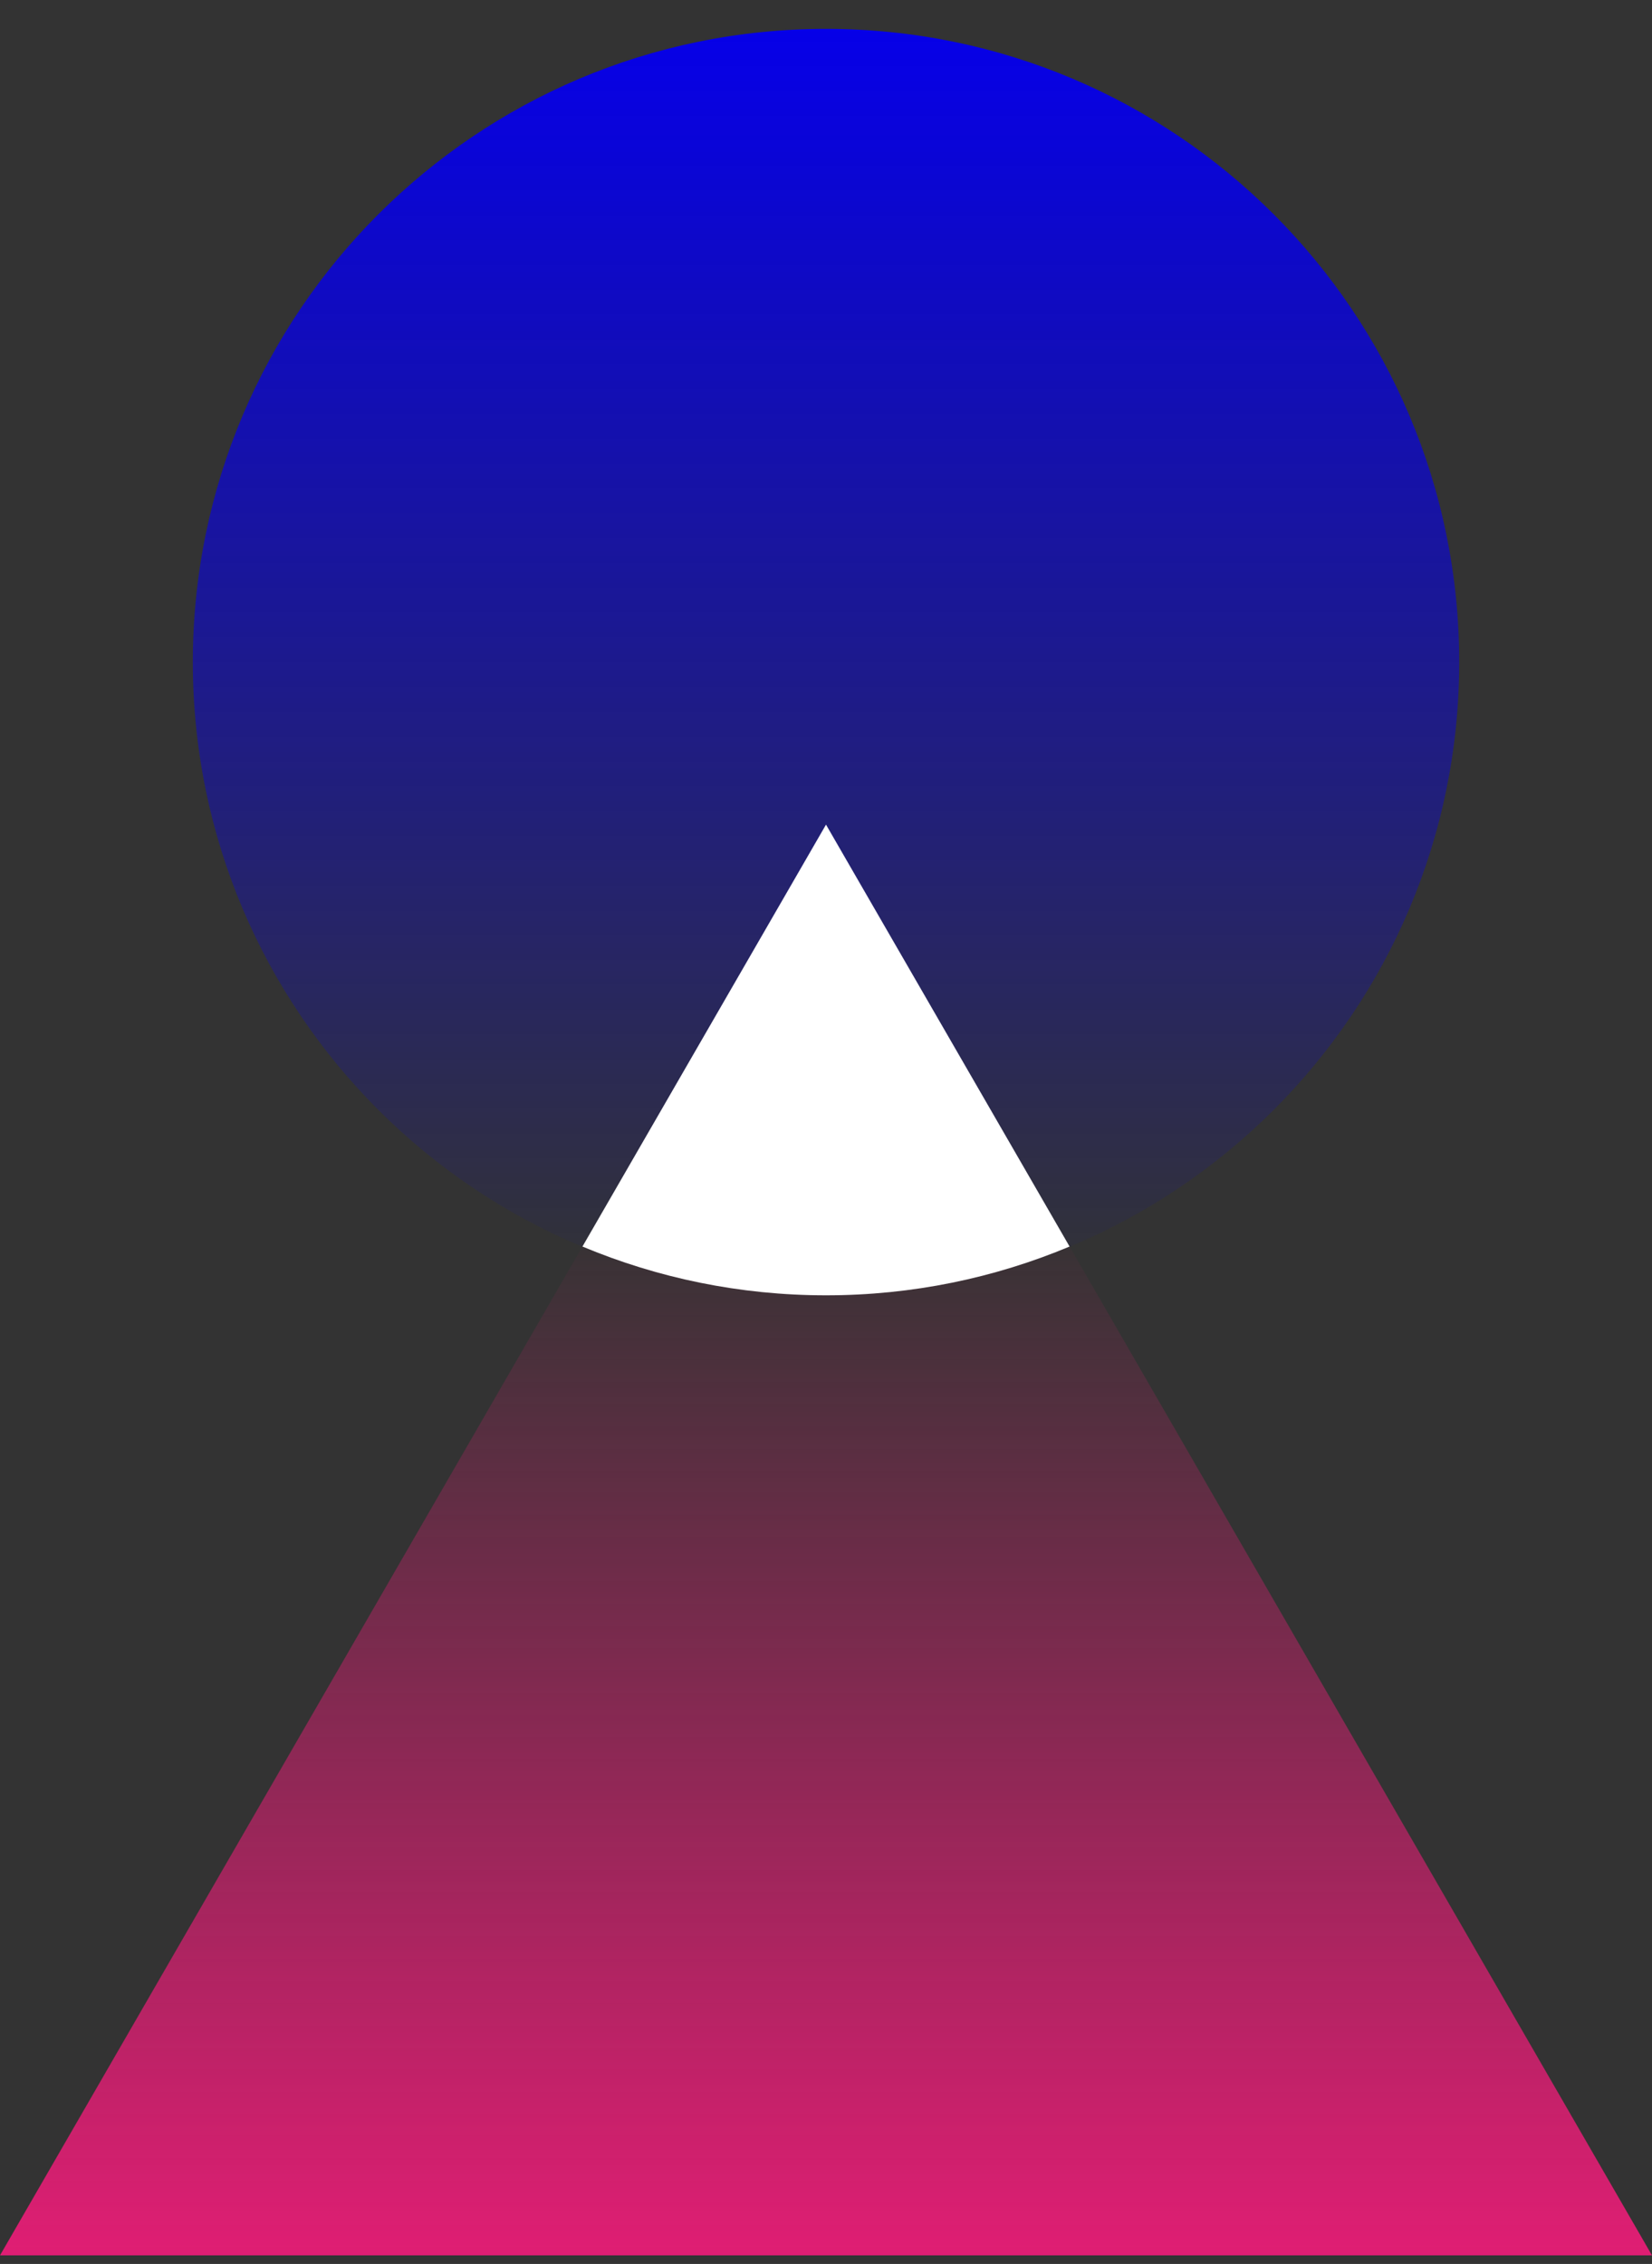
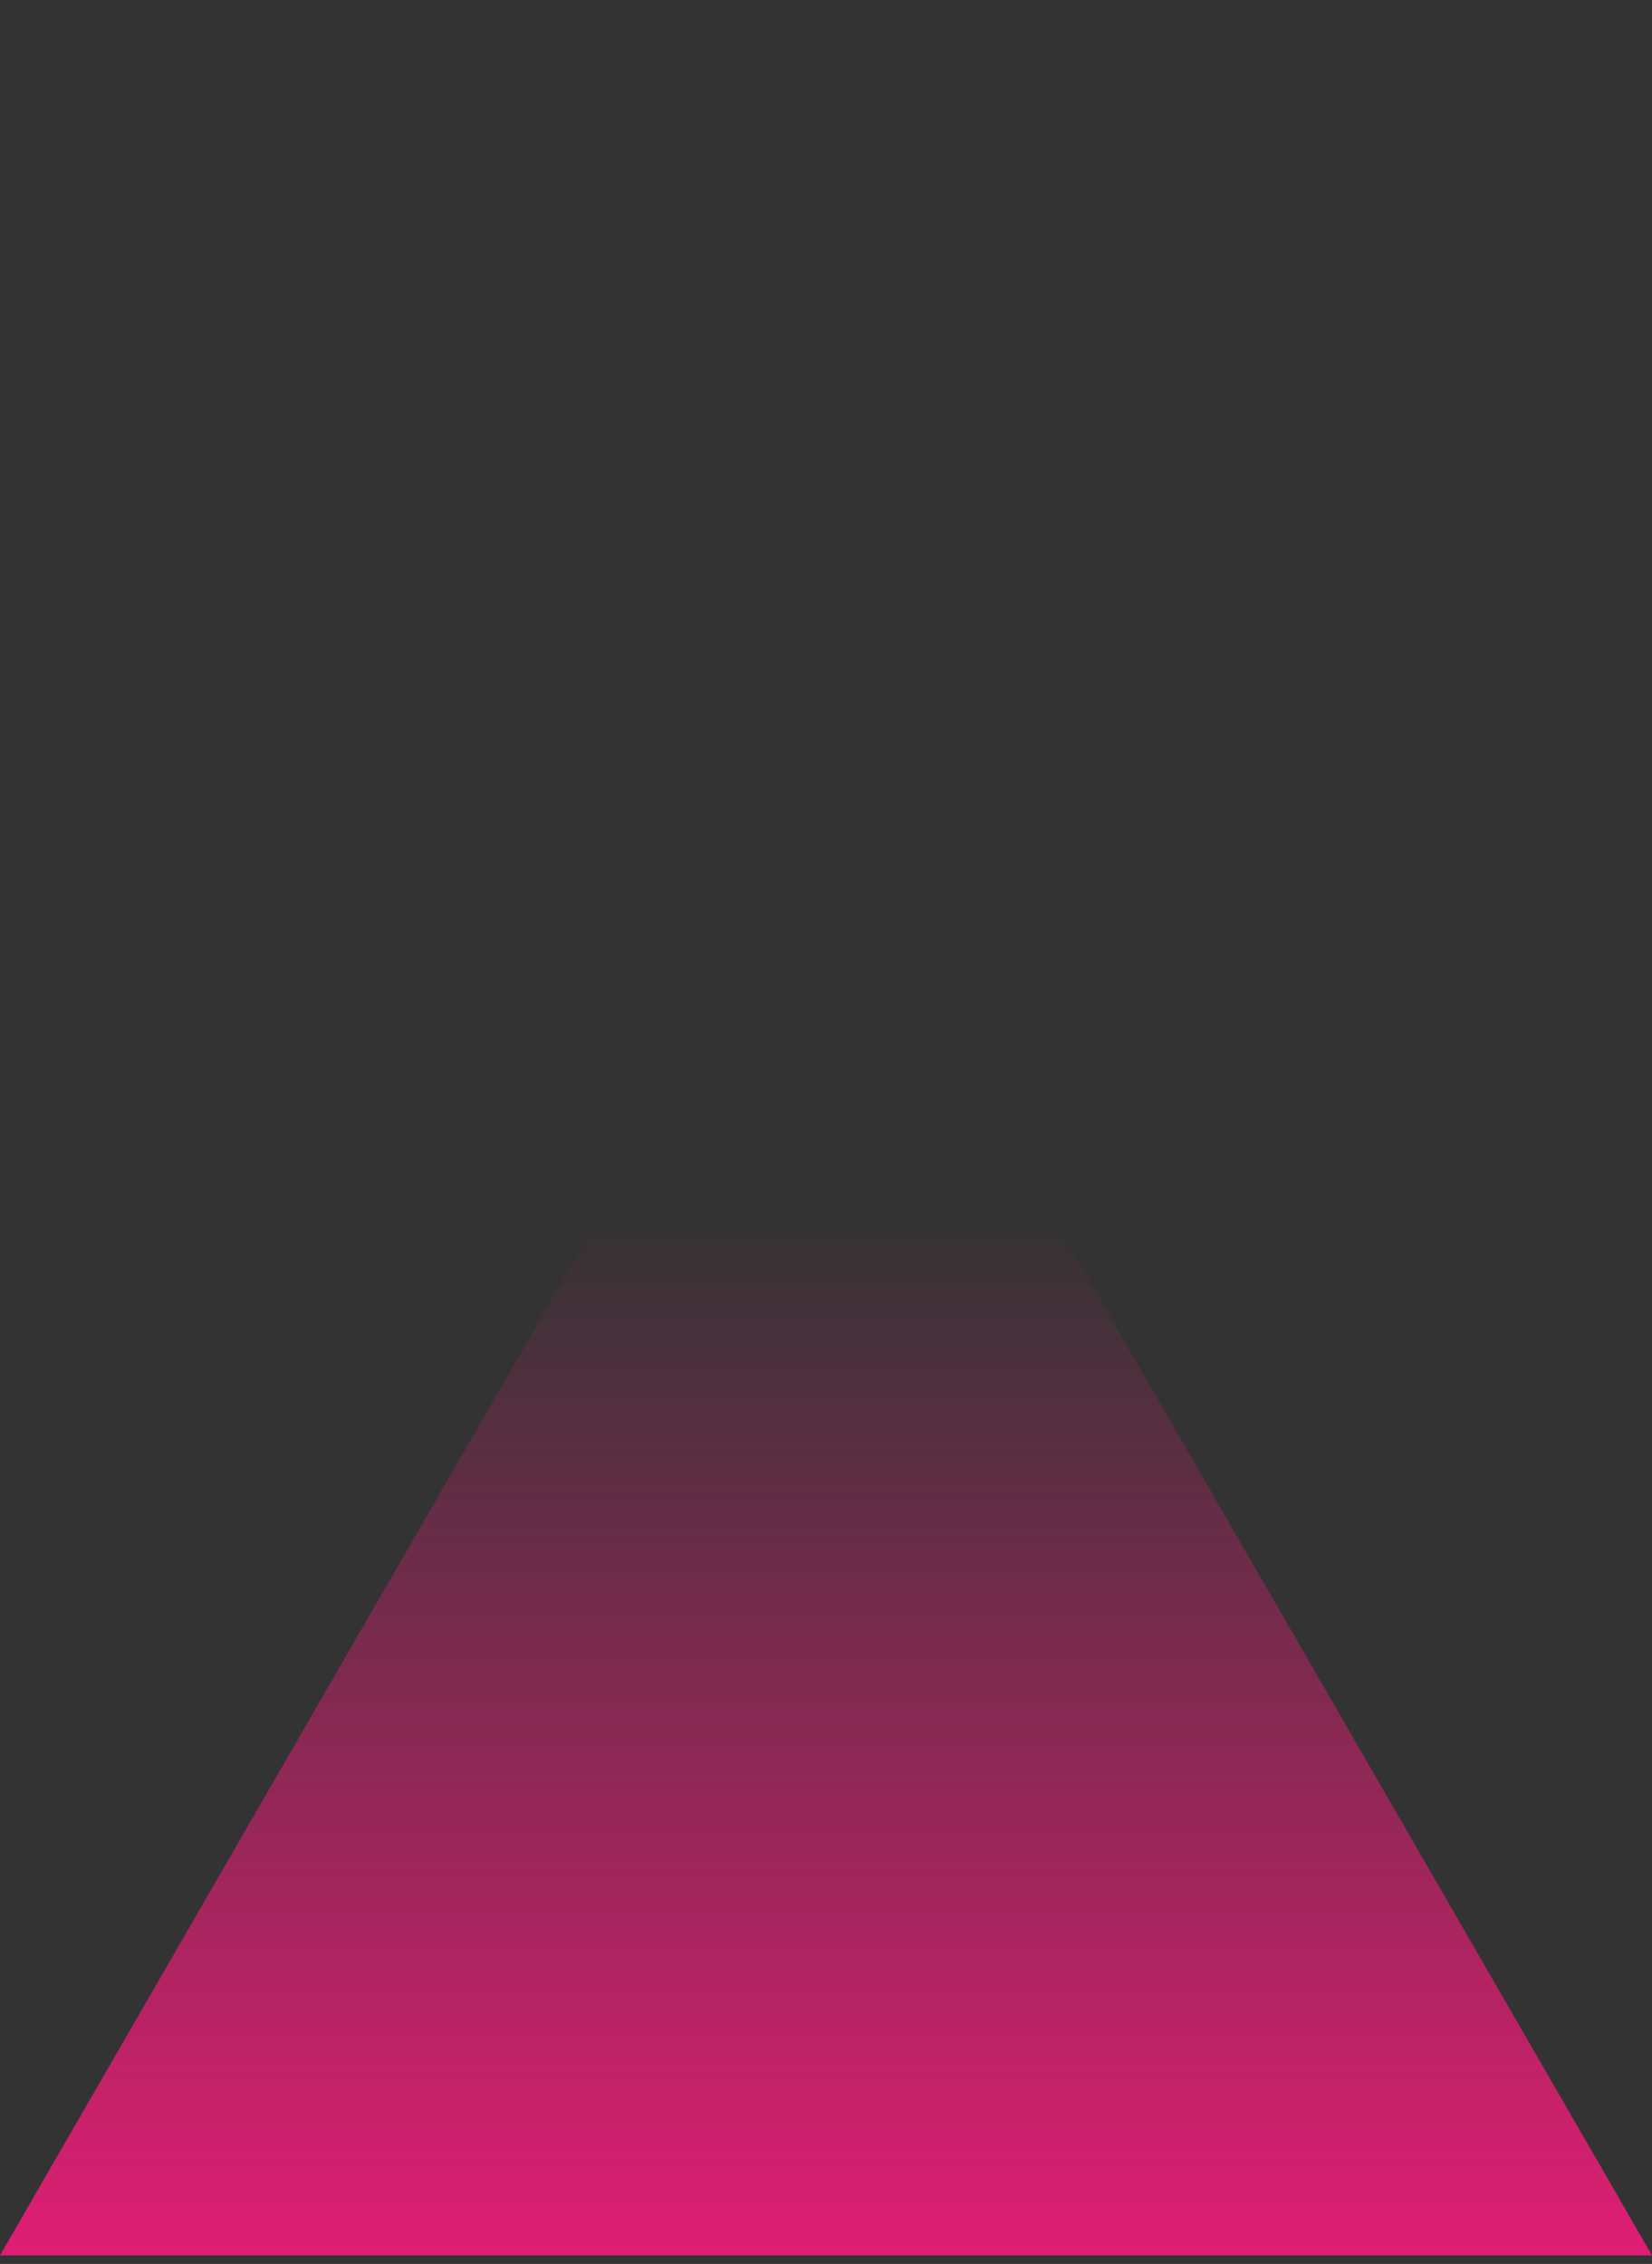
<svg xmlns="http://www.w3.org/2000/svg" width="54" height="74" viewBox="0 0 54 74" fill="none">
  <rect x="0" y="0" width="54" height="74" fill="#333333" stroke="none" />
-   <path d="M27 42.339C38.431 42.339 47.698 33.072 47.698 21.641C47.698 10.21 38.431 0.944 27 0.944C15.569 0.944 6.303 10.21 6.303 21.641C6.303 33.072 15.569 42.339 27 42.339Z" fill="url(#paint0_linear_241_62)" />
-   <path d="M27 26.954L0 73.72H54L27 26.954Z" fill="url(#paint1_linear_241_62)" />
-   <path d="M19.039 40.745C21.491 41.771 24.177 42.339 27 42.339C29.824 42.339 32.51 41.771 34.962 40.745L27 26.954L19.039 40.745Z" fill="white" />
+   <path d="M27 26.954L0 73.72H54L27 26.954" fill="url(#paint1_linear_241_62)" />
  <defs>
    <linearGradient id="paint0_linear_241_62" x1="27" y1="0.944" x2="27" y2="42.339" gradientUnits="userSpaceOnUse">
      <stop stop-color="#0600E8" />
      <stop offset="1" stop-color="#0600E8" stop-opacity="0" />
    </linearGradient>
    <linearGradient id="paint1_linear_241_62" x1="27" y1="76.72" x2="27" y2="39.72" gradientUnits="userSpaceOnUse">
      <stop stop-color="#EF1C79" />
      <stop offset="1" stop-color="#EF1C79" stop-opacity="0" />
    </linearGradient>
  </defs>
</svg>